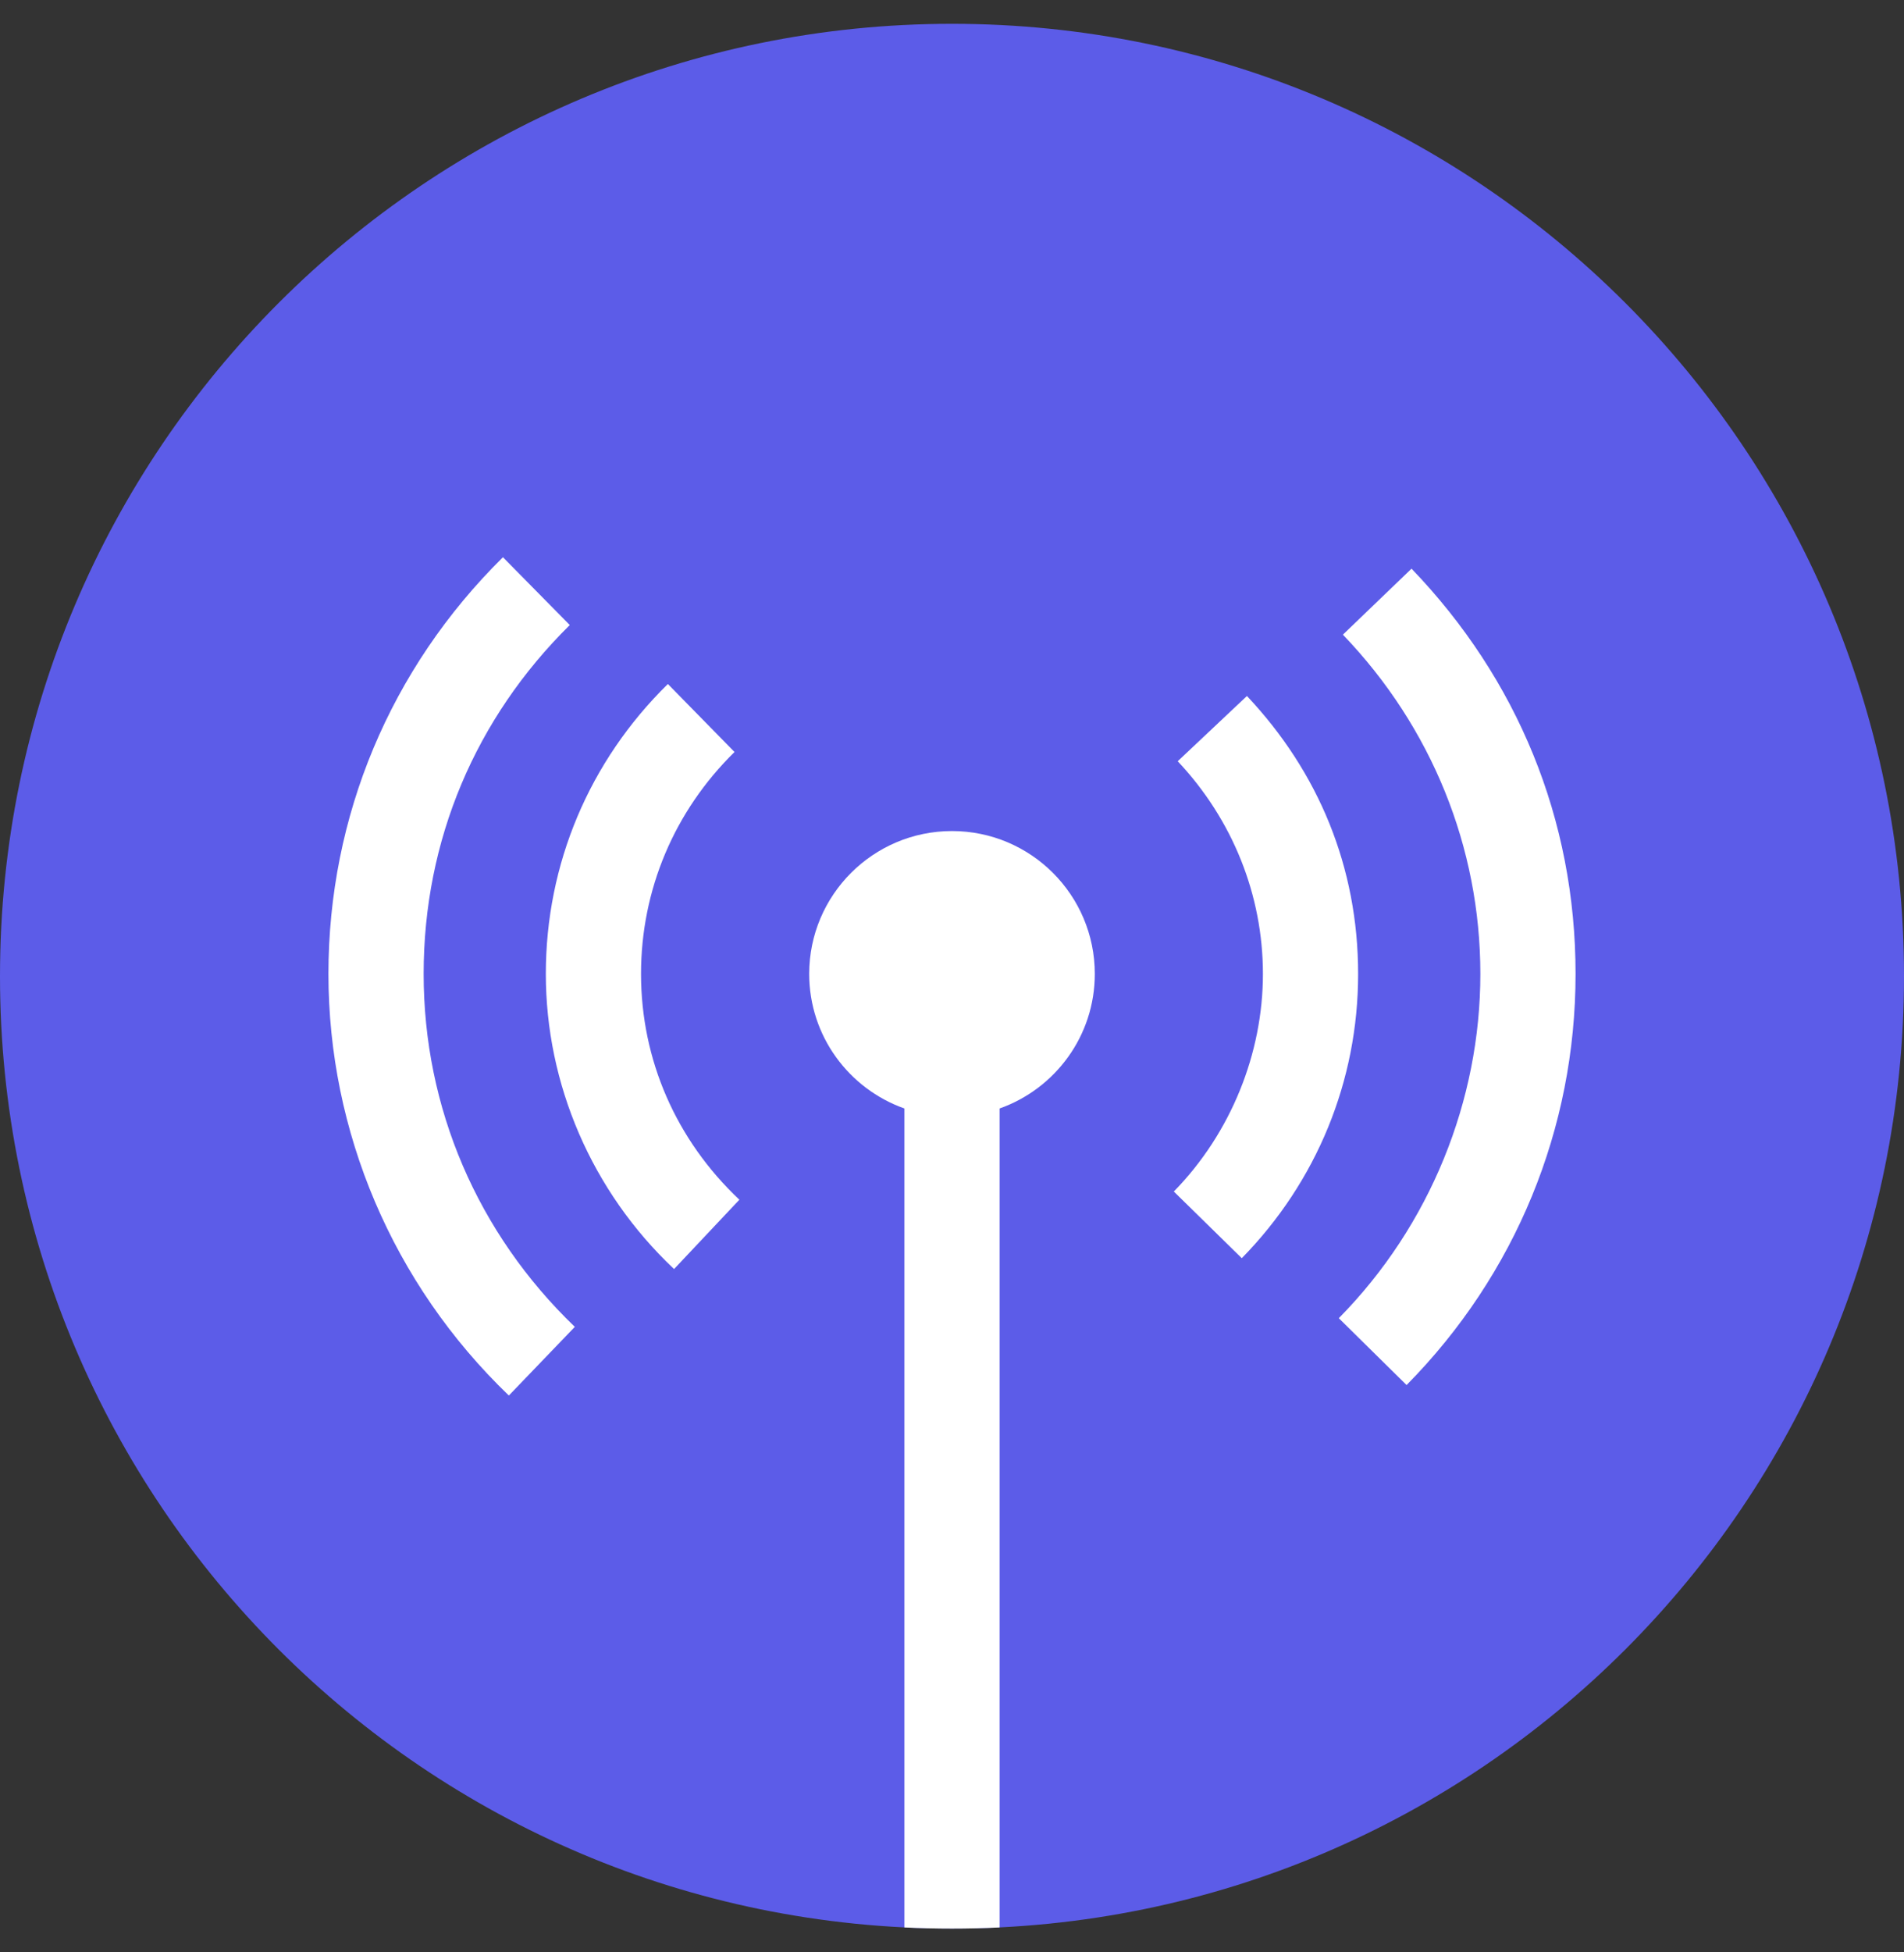
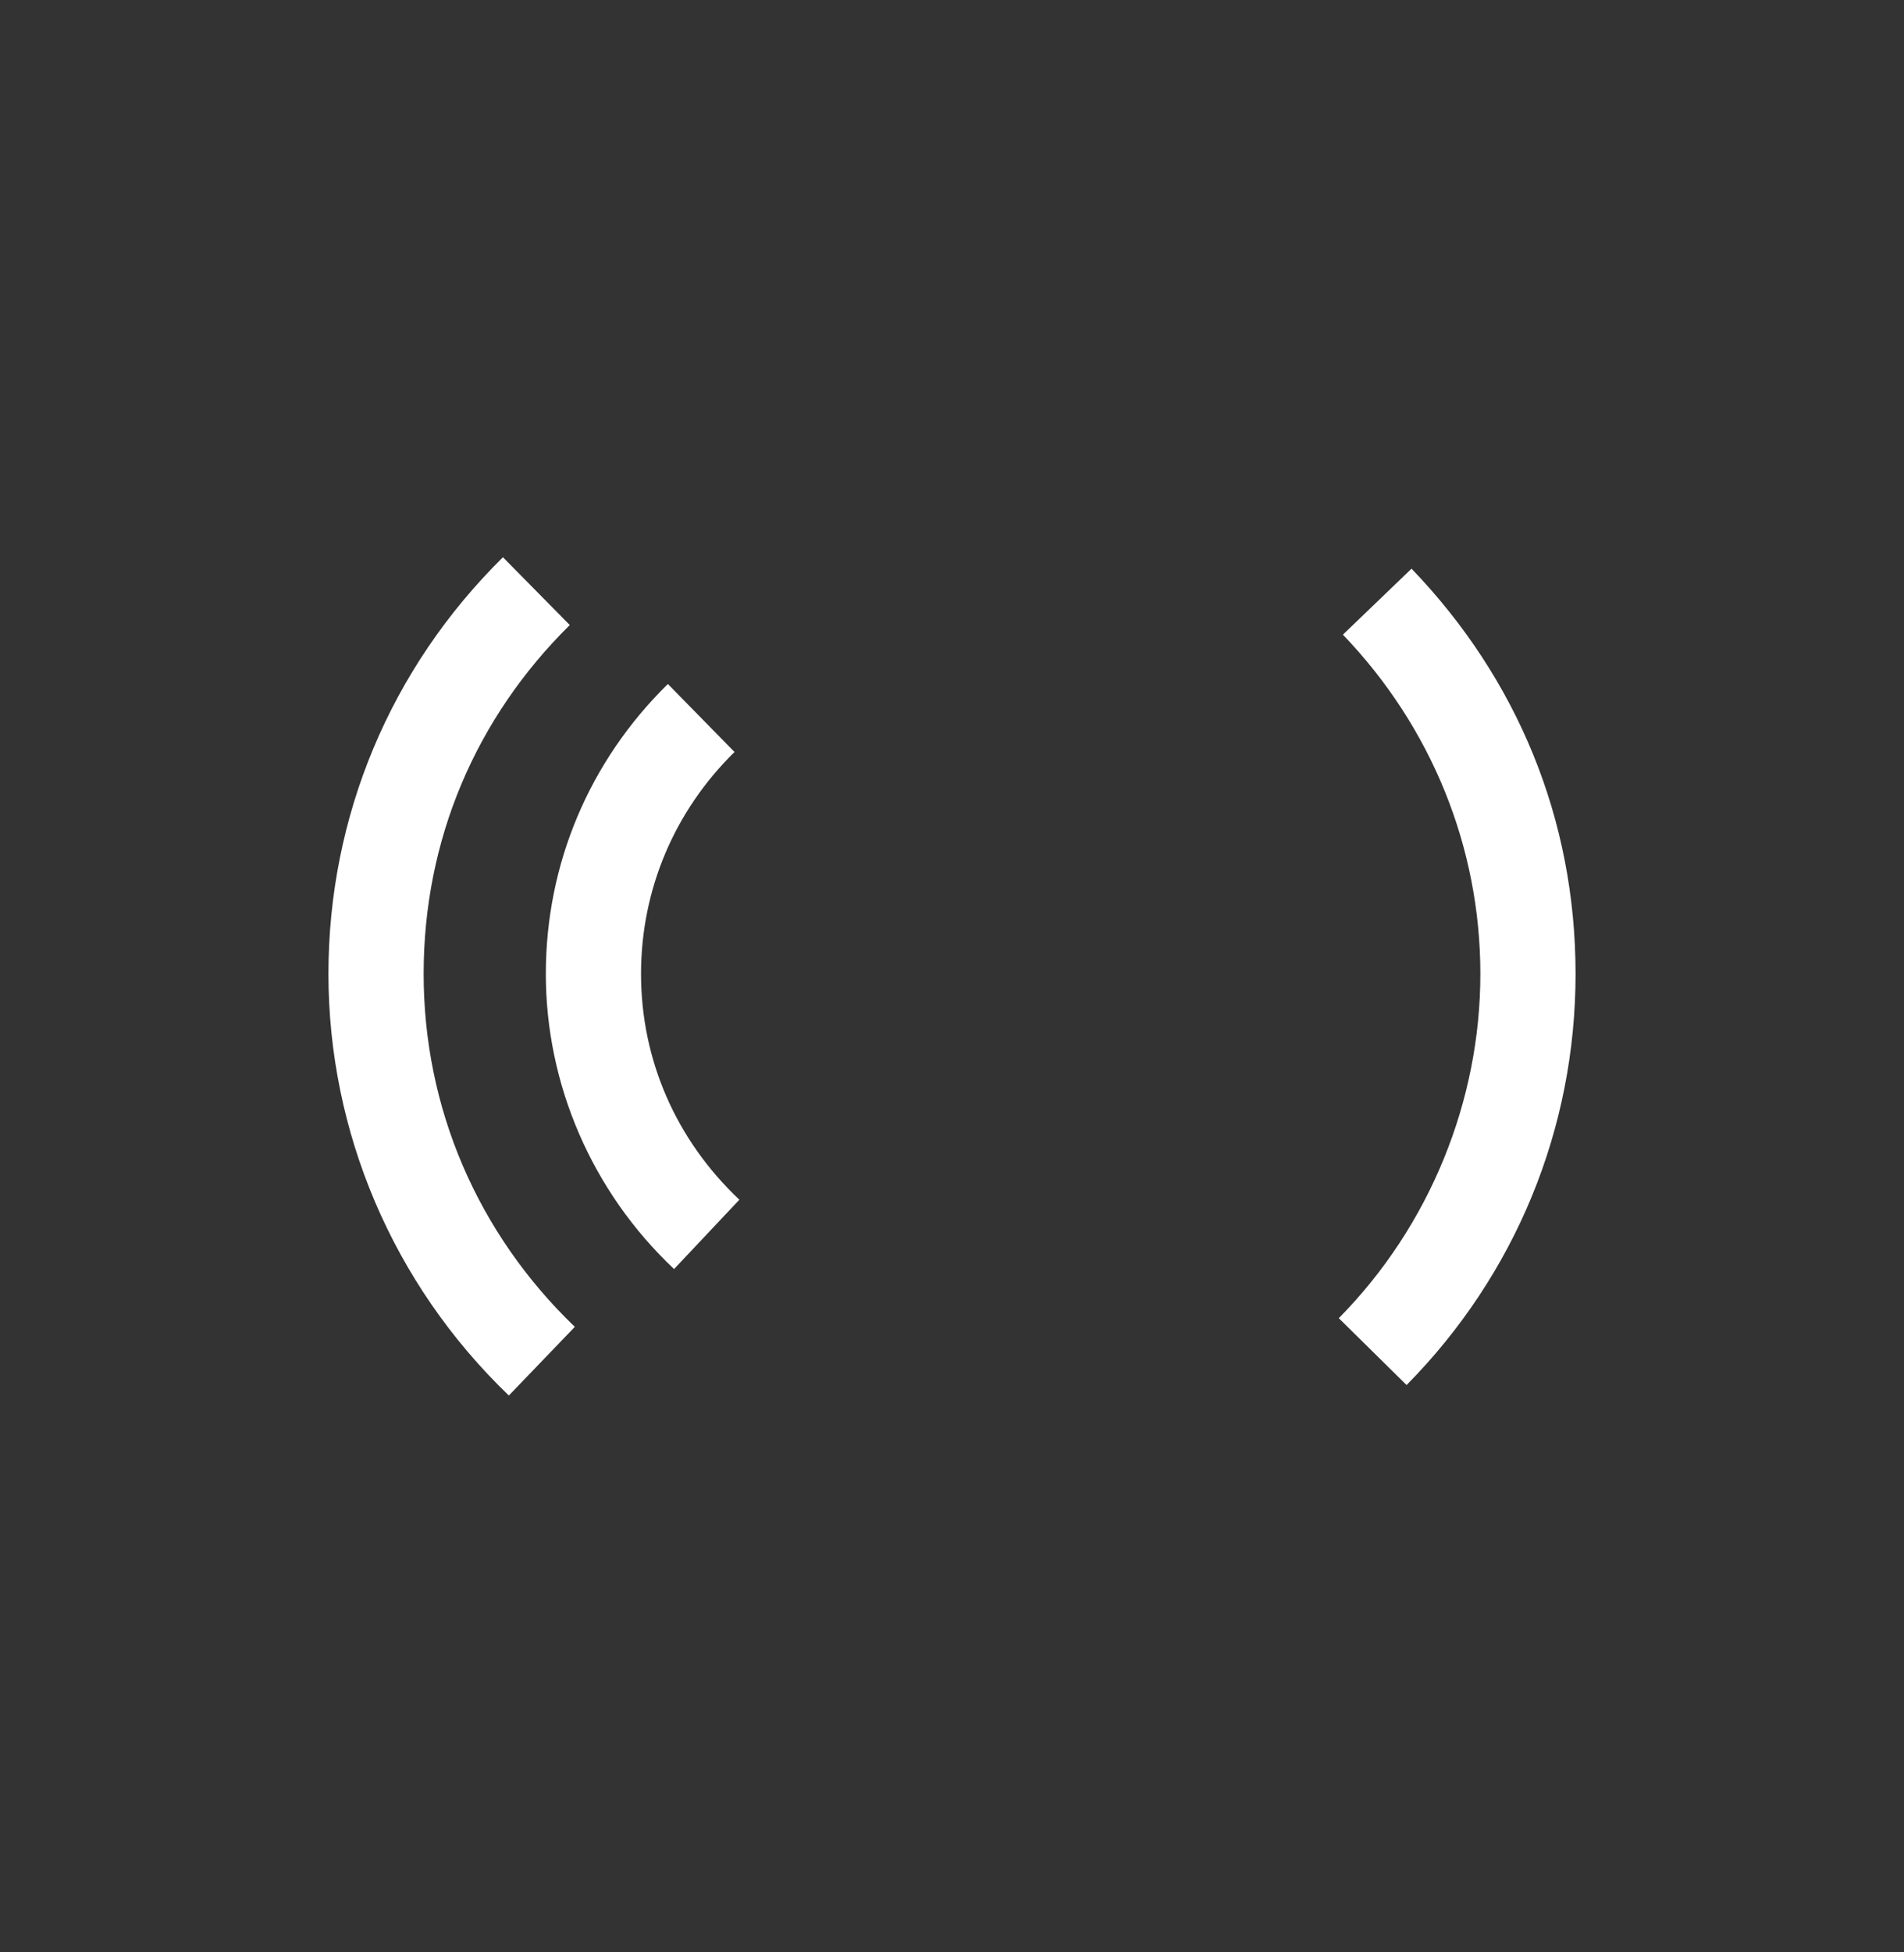
<svg xmlns="http://www.w3.org/2000/svg" width="40" height="41" viewBox="0 0 40 41" fill="none">
  <rect x="0" y="0" width="40" height="41" fill="#333333" stroke="none" />
  <g clip-path="url(#clip0_6105_27444)">
-     <path d="M20 40.5C31.046 40.5 40 31.546 40 20.5C40 9.454 31.046 0.5 20 0.5C8.954 0.5 0 9.454 0 20.5C0 31.546 8.954 40.5 20 40.5Z" fill="#5C5CE8" />
    <path d="M11.97 13.126L10.566 11.702C8.202 14.034 6.9 17.142 6.9 20.452C6.9 23.762 8.246 26.958 10.69 29.306L12.076 27.864C10.028 25.896 8.9 23.262 8.9 20.452C8.9 17.642 9.99 15.08 11.97 13.126Z" fill="white" />
    <path d="M29.654 11.942L28.212 13.328C30.074 15.266 31.1 17.796 31.1 20.452C31.1 23.108 30.044 25.738 28.126 27.682L29.55 29.086C31.84 26.766 33.1 23.7 33.1 20.452C33.1 17.204 31.876 14.254 29.654 11.942Z" fill="white" />
-     <path d="M26.198 14.614L24.742 15.986C25.896 17.212 26.532 18.798 26.532 20.454C26.532 22.11 25.866 23.79 24.66 25.022L26.088 26.422C27.664 24.814 28.532 22.694 28.532 20.454C28.532 18.214 27.702 16.214 26.196 14.616L26.198 14.614Z" fill="white" />
    <path d="M13.467 20.452C13.467 18.688 14.165 17.034 15.431 15.792L14.031 14.364C12.377 15.986 11.467 18.148 11.467 20.452C11.467 22.756 12.423 25.012 14.161 26.65L15.533 25.194C14.201 23.938 13.467 22.254 13.467 20.452Z" fill="white" />
-     <path d="M20 17.452C18.344 17.452 17 18.796 17 20.452C17 21.758 17.836 22.866 19 23.278V40.476C19.332 40.492 19.664 40.5 20 40.5C20.336 40.5 20.668 40.492 21 40.476V23.278C22.164 22.866 23 21.758 23 20.452C23 18.796 21.656 17.452 20 17.452Z" fill="white" />
  </g>
  <defs>
    <clipPath id="clip0_6105_27444">
      <rect width="40" height="40" fill="white" transform="translate(0 0.5)" />
    </clipPath>
  </defs>
</svg>